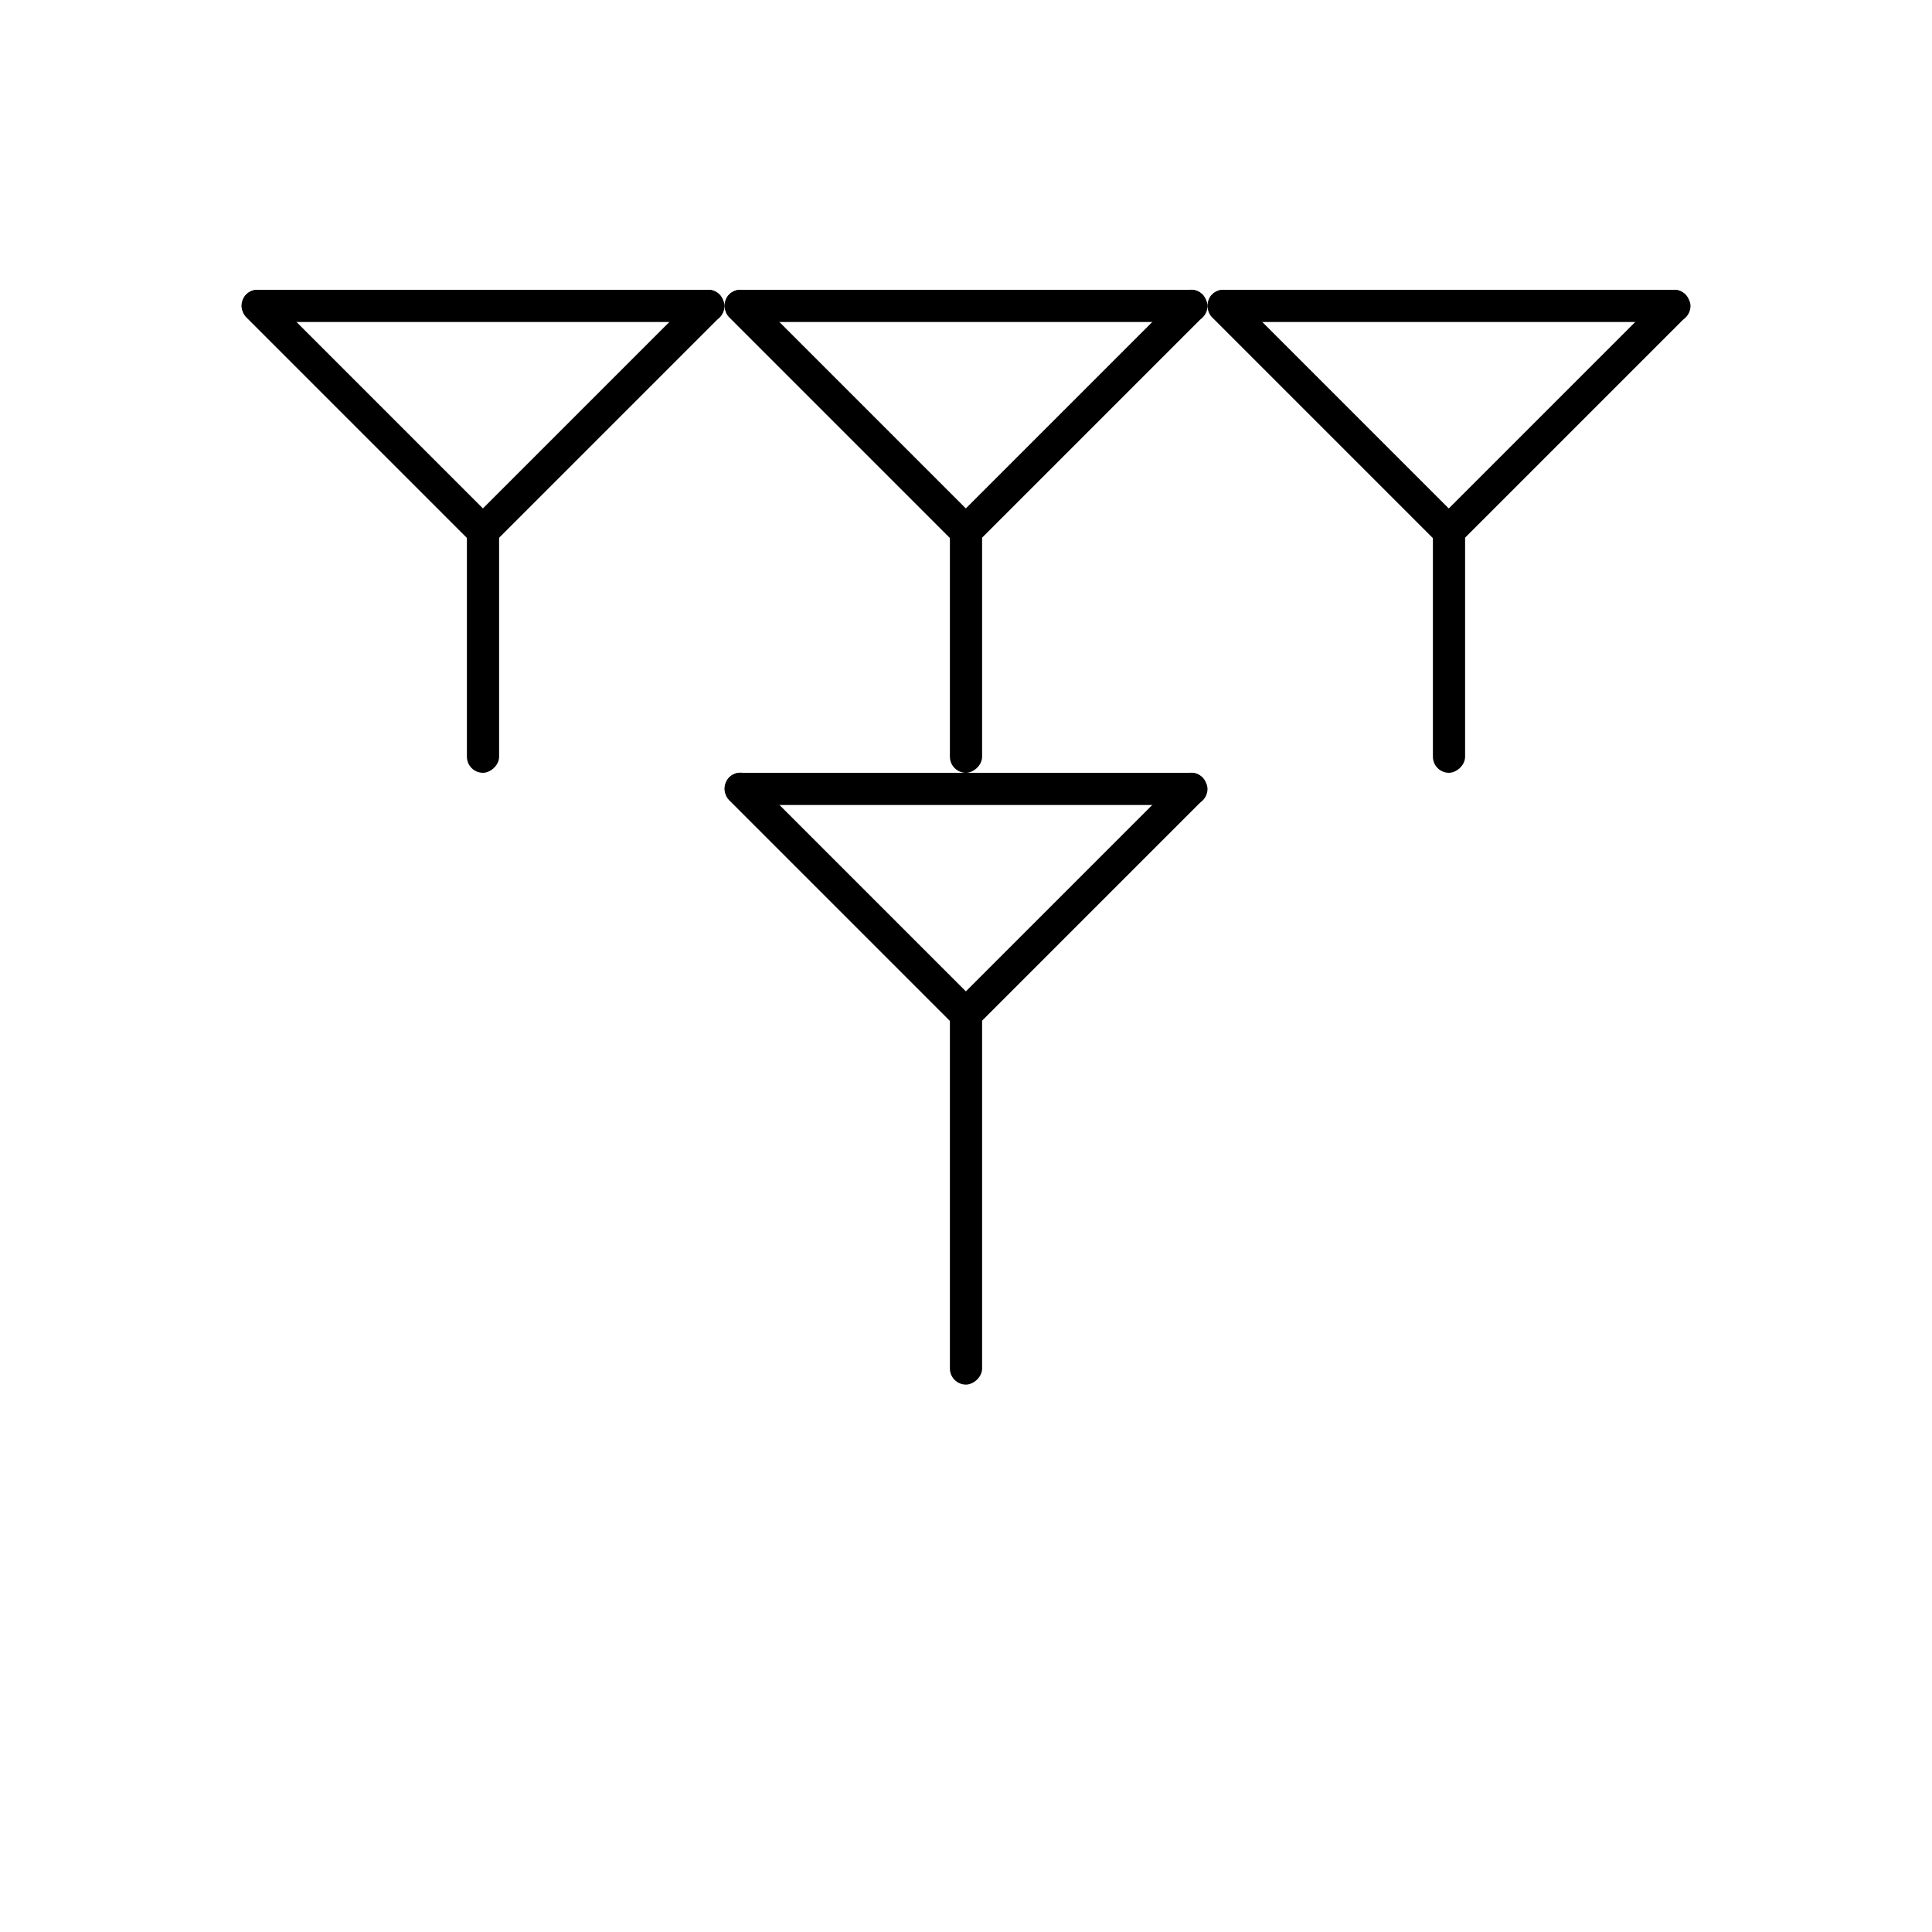
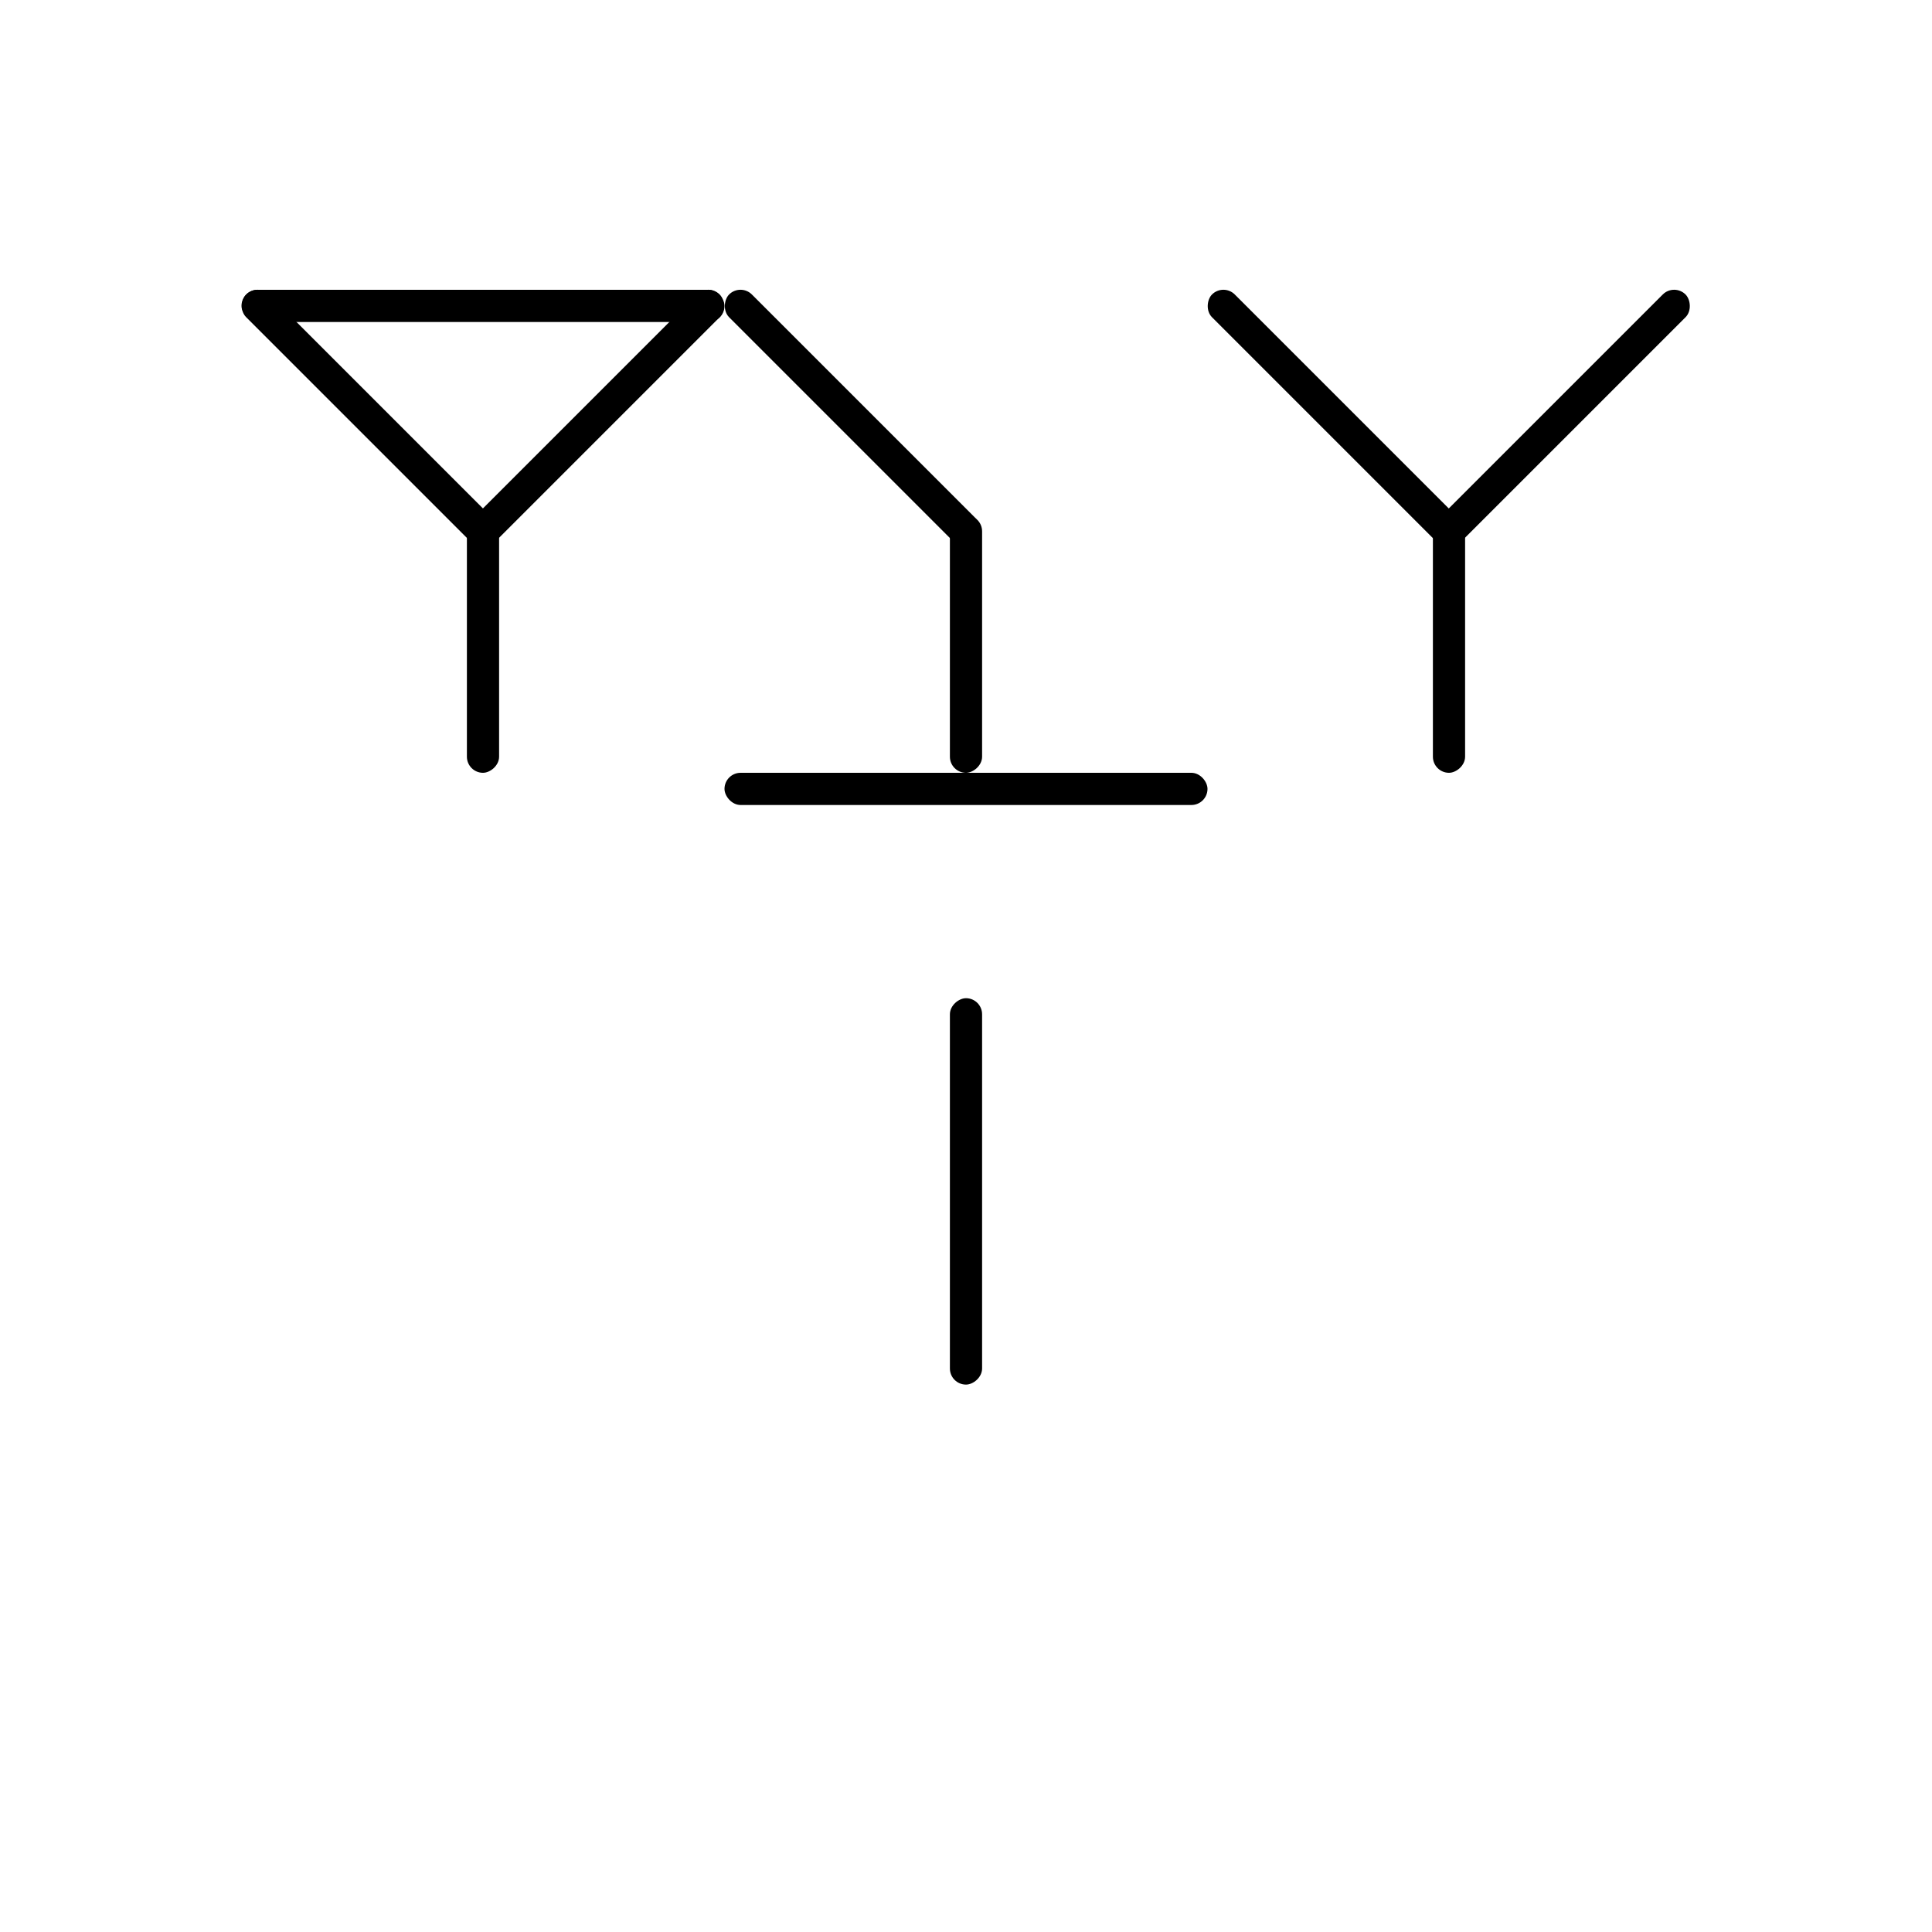
<svg xmlns="http://www.w3.org/2000/svg" version="1.1" width="30" height="30" id="svg3823">
  <defs id="defs3825" />
  <g transform="translate(-1,-1)" id="layer1">
    <rect width="5.4" height="0.5" rx="0.25" ry="0.25" x="7.352" y="0.28" transform="matrix(0.707,0.707,-0.707,0.707,0,0)" id="rect3779" style="fill:#000000;fill-opacity:1;stroke:none" />
    <rect width="5.4" height="0.5" rx="0.25" ry="0.25" x="-4.669" y="12.301" transform="matrix(-0.707,0.707,0.707,0.707,0,0)" id="rect3807" style="fill:#000000;fill-opacity:1;stroke:none" />
    <rect width="7.5" height="0.5" rx="0.25" ry="0.25" x="12.25" y="13" id="rect3848" style="fill:#000000;fill-opacity:1;stroke:none" />
-     <rect width="5.4" height="0.5" rx="0.25" ry="0.25" x="17.958" y="0.28" transform="matrix(0.707,0.707,-0.707,0.707,0,0)" id="rect3852" style="fill:#000000;fill-opacity:1;stroke:none" />
-     <rect width="5.4" height="0.5" rx="0.25" ry="0.25" x="-4.669" y="22.908" transform="matrix(-0.707,0.707,0.707,0.707,0,0)" id="rect3854" style="fill:#000000;fill-opacity:1;stroke:none" />
-     <rect width="7.5" height="0.5" rx="0.25" ry="0.25" x="19.75" y="5.5" id="rect3856" style="fill:#000000;fill-opacity:1;stroke:none" />
    <rect width="5.4" height="0.5" rx="0.25" ry="0.25" x="17.958" y="-10.326" transform="matrix(0.707,0.707,-0.707,0.707,0,0)" id="rect3860" style="fill:#000000;fill-opacity:1;stroke:none" />
    <rect width="5.4" height="0.5" rx="0.25" ry="0.25" x="-15.276" y="22.908" transform="matrix(-0.707,0.707,0.707,0.707,0,0)" id="rect3862" style="fill:#000000;fill-opacity:1;stroke:none" />
    <rect width="7.5" height="0.5" rx="0.25" ry="0.25" x="4.75" y="5.5" id="rect3930" style="fill:#000000;fill-opacity:1;stroke:none" />
    <rect width="4" height="0.5" rx="0.25" ry="0.25" x="9" y="-8.75" transform="matrix(0,1,-1,0,0,0)" id="rect3948" style="fill:#000000;fill-opacity:1;stroke:none" />
    <rect width="6" height="0.5" rx="0.25" ry="0.25" x="16.5" y="-16.25" transform="matrix(0,1,-1,0,0,0)" id="rect3950" style="fill:#000000;fill-opacity:1;stroke:none" />
    <rect width="4" height="0.5" rx="0.25" ry="0.25" x="9" y="-23.75" transform="matrix(0,1,-1,0,0,0)" id="rect3952" style="fill:#000000;fill-opacity:1;stroke:none" />
-     <rect width="7.5" height="0.5" rx="0.25" ry="0.25" x="12.25" y="5.5" id="rect2999" style="fill:#000000;fill-opacity:1;stroke:none" />
    <rect width="5.4" height="0.5" rx="0.25" ry="0.25" x="12.655" y="-5.023" transform="matrix(0.707,0.707,-0.707,0.707,0,0)" id="rect3001" style="fill:#000000;fill-opacity:1;stroke:none" />
-     <rect width="5.4" height="0.5" rx="0.25" ry="0.25" x="-9.973" y="17.604" transform="matrix(-0.707,0.707,0.707,0.707,0,0)" id="rect3003" style="fill:#000000;fill-opacity:1;stroke:none" />
    <rect width="4" height="0.5" rx="0.25" ry="0.25" x="9" y="-16.25" transform="matrix(0,1,-1,0,0,0)" id="rect3005" style="fill:#000000;fill-opacity:1;stroke:none" />
  </g>
</svg>